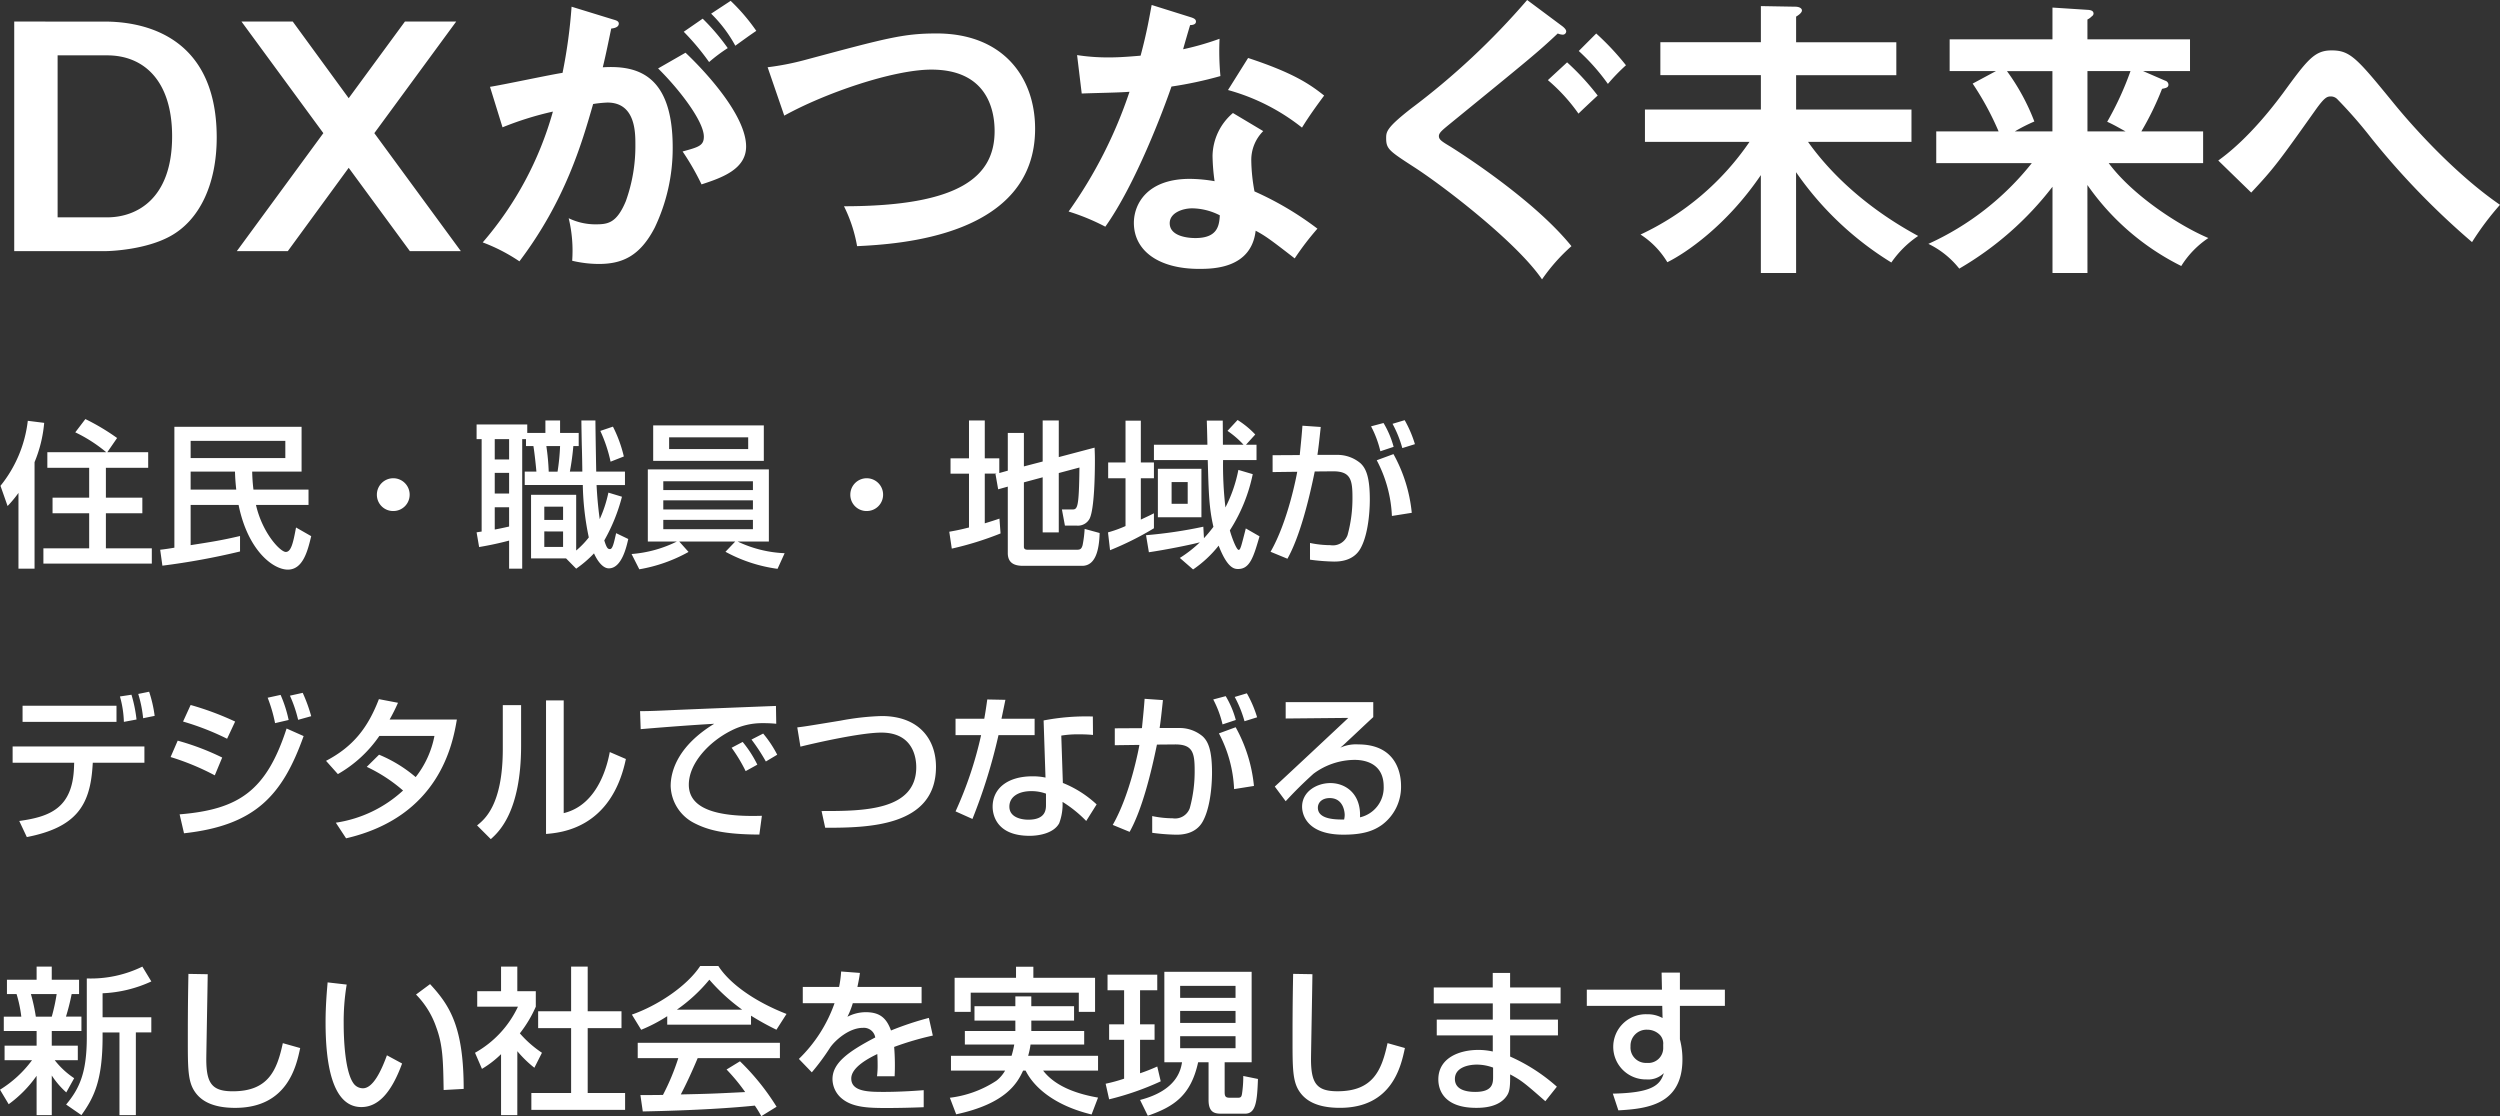
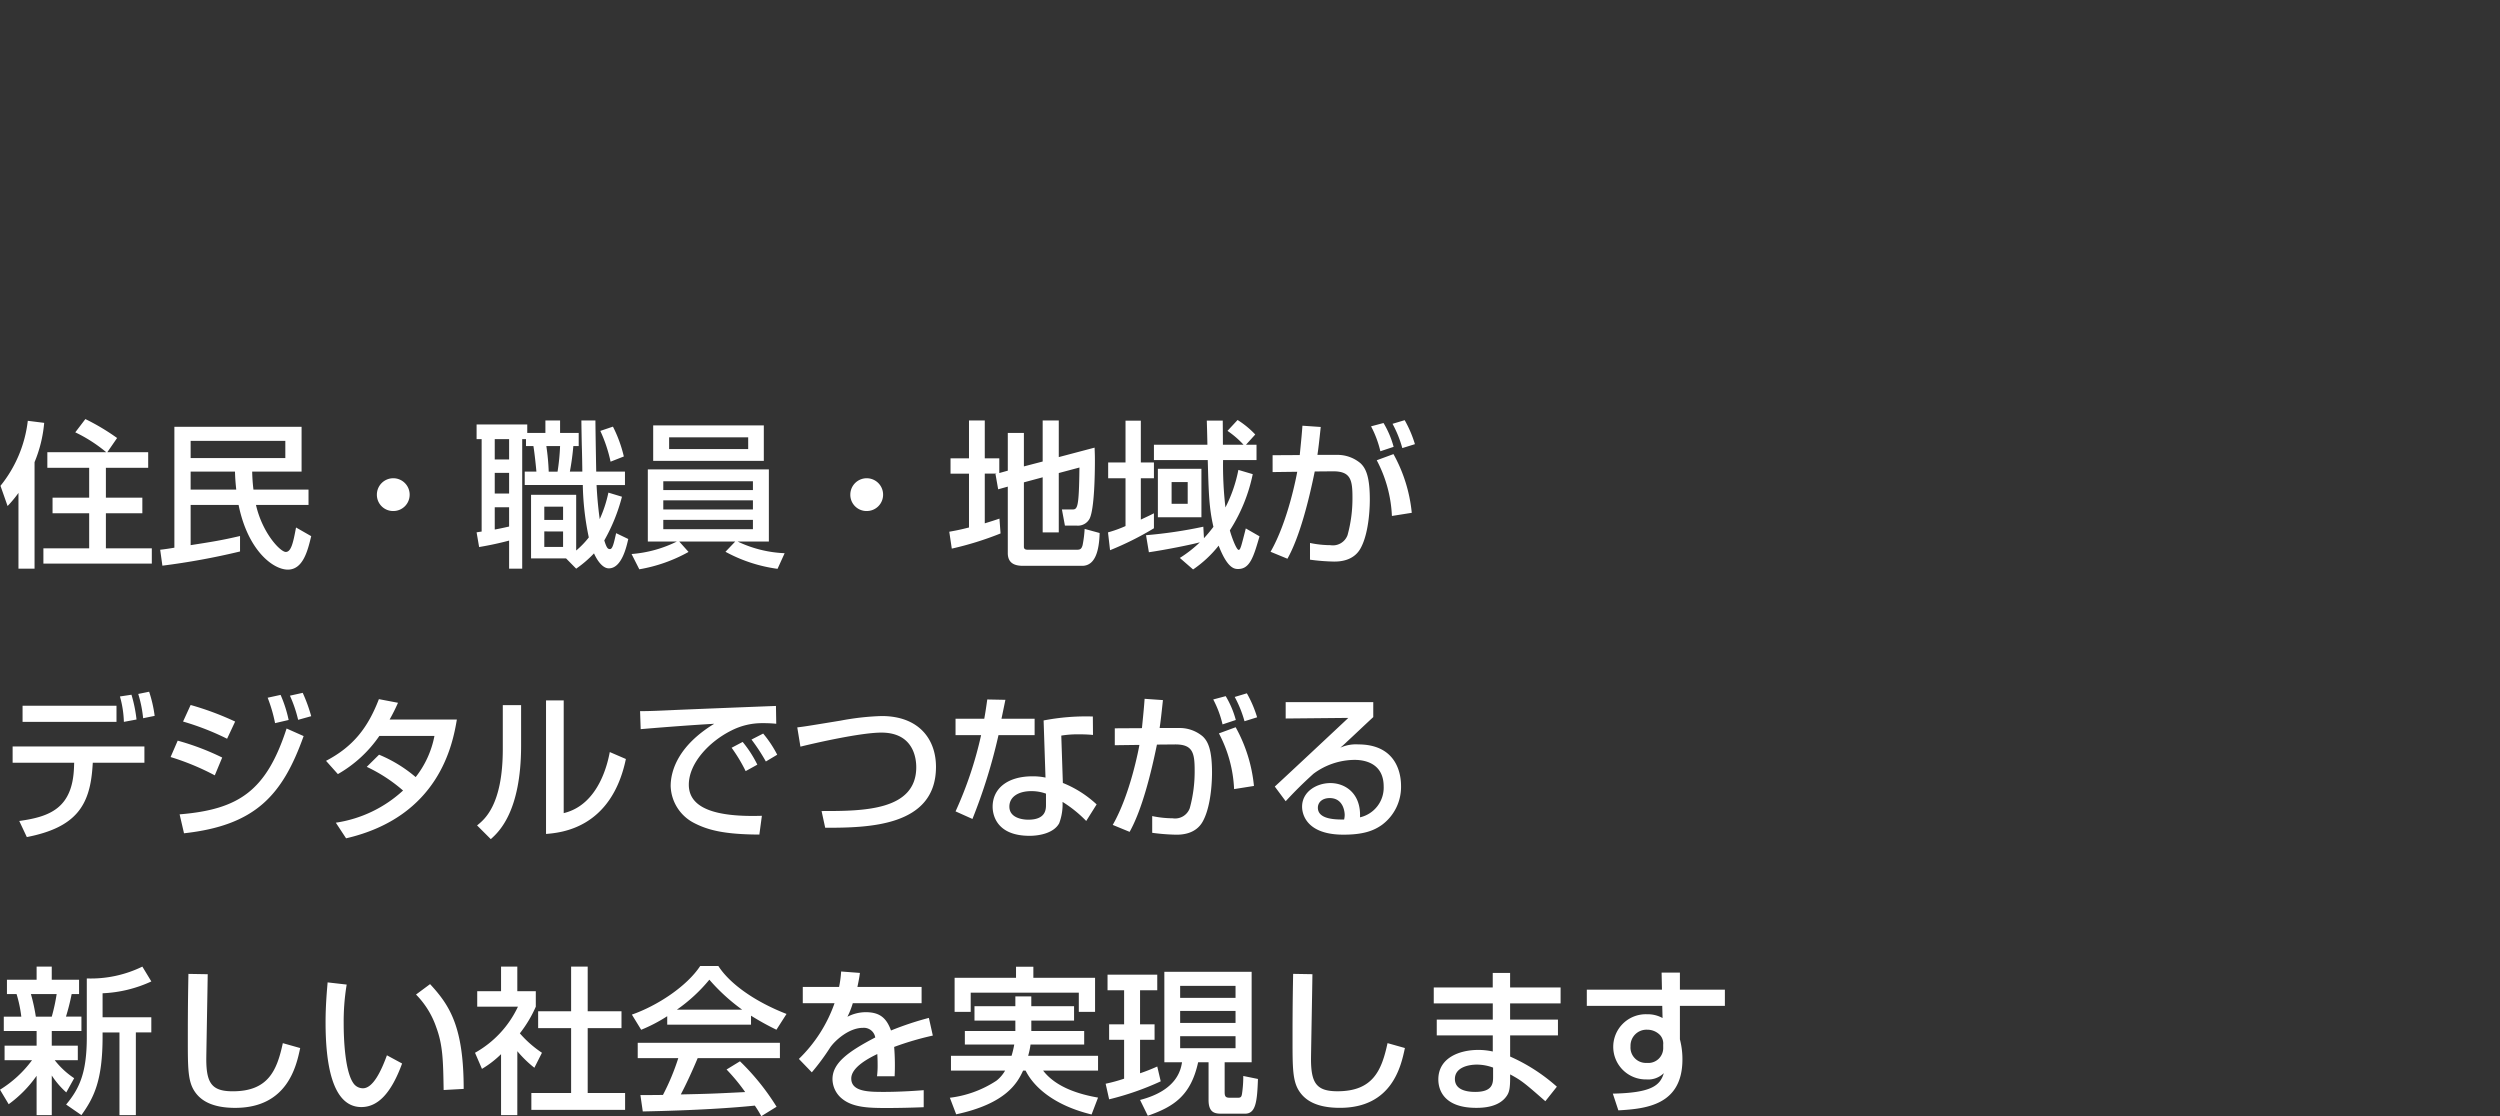
<svg xmlns="http://www.w3.org/2000/svg" viewBox="0 0 411.88 183.898">
  <rect x="0" y="0" width="411.88" height="183.898" fill="#333333" stroke="none" />
  <g id="グループ_1698" data-name="グループ 1698" transform="translate(-9533.208 -1677.624)">
-     <path id="パス_42" data-name="パス 42" d="M3.552-37.824V0h14.88c1.3,0,6.864-.288,10.8-2.448,4.944-2.688,7.68-8.736,7.68-16.272,0-17.952-13.824-19.1-18.48-19.1Zm15.312,5.568c6,0,10.7,4.128,10.7,13.344,0,10.32-5.856,13.344-10.7,13.344H10.7V-32.256Zm22.128-5.568L54.48-19.44,40.224,0h8.4L58.656-13.728,68.736,0h8.4L62.88-19.44,76.368-37.824H67.92L58.656-25.2,49.44-37.824Zm54.384-2.448a84.9,84.9,0,0,1-1.488,10.9c-1.728.24-10.032,2.016-11.952,2.3L84-20.4a52.381,52.381,0,0,1,8.3-2.592A55.944,55.944,0,0,1,80.736-1.44a29,29,0,0,1,6.048,3.12C94.32-8.3,97.056-17.712,98.928-24.24a19.69,19.69,0,0,1,2.352-.24c4.608,0,4.608,4.9,4.608,6.912a26.766,26.766,0,0,1-1.584,9.36c-1.536,3.648-2.976,3.792-5.04,3.792A10.11,10.11,0,0,1,94.9-5.424a22.833,22.833,0,0,1,.576,7.008,19.368,19.368,0,0,0,4.368.528c3.84,0,6.768-1.248,9.216-5.952a30.36,30.36,0,0,0,2.976-13.248c0-12.144-6-13.536-11.52-13.2.48-1.92.96-4.32,1.392-6.384,1.008-.1,1.248-.48,1.248-.816,0-.384-.384-.528-.912-.672Zm18.48,4.128a40.21,40.21,0,0,1,4.176,4.992,26.815,26.815,0,0,1,3.072-2.3,35.292,35.292,0,0,0-4.128-4.848ZM109.632-30.1c3.552,3.5,7.536,8.736,7.536,11.232,0,1.488-.864,1.728-3.5,2.448a41.83,41.83,0,0,1,3.12,5.424c3.216-1.056,7.344-2.448,7.344-6.24,0-5.088-6.624-12.288-9.984-15.456Zm8.736-9.024a22.25,22.25,0,0,1,3.984,5.28c1.872-1.344,2.112-1.536,3.456-2.448a31.626,31.626,0,0,0-4.224-4.944Zm12.048,16.8c6.672-3.7,17.952-7.584,24.24-7.584,8.928,0,10.416,6.288,10.416,10.128,0,7.392-5.568,12.384-24.816,12.384a23.919,23.919,0,0,1,2.16,6.576c6.816-.336,29.328-1.584,29.328-19.344,0-8.544-5.328-15.7-16.224-15.7-5.52,0-8.256.768-21.7,4.368a44.322,44.322,0,0,1-6.144,1.2Zm73.92-.432a9.475,9.475,0,0,0-3.36,7.056,32.97,32.97,0,0,0,.336,4.176,24.964,24.964,0,0,0-4.08-.384c-7.056,0-9.216,4.176-9.216,7.248,0,4.56,4.032,7.584,10.752,7.584,2.4,0,8.592-.1,9.312-6.288,1.536.816,2.352,1.392,6.432,4.56a46.215,46.215,0,0,1,3.744-4.9A52.021,52.021,0,0,0,207.888-9.84a29.559,29.559,0,0,1-.528-5.088,6.71,6.71,0,0,1,1.968-4.848ZM202.176-5.9c-.1,1.728-.384,3.744-4.032,3.744-1.248,0-4.224-.288-4.224-2.448,0-1.728,2.16-2.448,3.7-2.448A10.223,10.223,0,0,1,202.176-5.9ZM179.424-25.968c2.448-.1,6.192-.144,7.872-.288A74.832,74.832,0,0,1,177.264-6.528a35.641,35.641,0,0,1,6.048,2.5c4.992-7.008,9.6-19.3,10.9-23.088a64.173,64.173,0,0,0,8.064-1.728,44.119,44.119,0,0,1-.144-6.144,46.1,46.1,0,0,1-6,1.728c.144-.576.96-3.36,1.152-3.984.288,0,.96-.048.96-.576,0-.336-.24-.528-.864-.72l-6.432-2.016c-.384,2.016-.768,4.416-1.824,8.352-2.736.24-4.032.288-5.28.288a33.228,33.228,0,0,1-5.184-.384Zm24.1-.576a34.14,34.14,0,0,1,12.192,6.192c1.2-1.968,2.688-3.984,3.648-5.28-2.352-1.872-5.088-3.744-12.528-6.192Zm52.7-1.632a29.265,29.265,0,0,1,5.04,5.52c.288-.288,2.928-2.784,3.168-2.976a41.706,41.706,0,0,0-5.04-5.472Zm5.088-4.8a34.076,34.076,0,0,1,4.8,5.424,31.319,31.319,0,0,1,2.976-3.072,43.031,43.031,0,0,0-4.9-5.232Zm-8.5-8.4a120.711,120.711,0,0,1-19.152,17.9c-3.984,3.12-4.08,3.792-4.08,4.848,0,1.824.48,2.112,4.848,4.944,4.992,3.264,16.752,12.336,20.832,18.336a30.1,30.1,0,0,1,4.848-5.472c-6.384-7.92-19.2-15.936-19.968-16.416-1.44-.864-1.872-1.152-1.872-1.728s.72-1.1,2.064-2.208c12.768-10.416,14.208-11.568,17.52-14.688a2.26,2.26,0,0,0,.768.192.56.56,0,0,0,.624-.528c0-.288-.288-.576-.576-.816Zm44.3,28.368a52.389,52.389,0,0,0,15.7,14.88A16.624,16.624,0,0,1,317.232-2.5C306.864-8.112,301.44-14.688,299.088-18h17.04v-5.328H297.12v-5.664h16.512v-5.424H297.12V-38.64c.336-.192.96-.624.96-1.008s-.48-.624-1.1-.624l-5.664-.1v5.952h-16.56v5.424h16.56v5.664h-19.1V-18H289.44A44.571,44.571,0,0,1,271.488-2.736a13.89,13.89,0,0,1,4.416,4.56c2.928-1.44,9.7-5.952,15.408-14.352V3.6h5.808Zm48,2.112A41.14,41.14,0,0,0,360.576,2.448,15.154,15.154,0,0,1,365.04-2.16c-4.656-1.968-12.384-6.912-16.416-12.336h15.552v-5.232H354a47.907,47.907,0,0,0,3.408-7.008c.624-.144,1.056-.192,1.056-.72a.722.722,0,0,0-.528-.624l-3.648-1.584h7.728V-34.9h-16.9V-38.16a2.531,2.531,0,0,0,.72-.528.581.581,0,0,0,.288-.432c0-.48-.432-.576-.816-.624l-5.952-.384V-34.9H322.416v5.232h7.632l-3.84,2.064a47.831,47.831,0,0,1,4.272,7.872H320.208V-14.5h15.744a46.013,46.013,0,0,1-17.04,13.3A14.589,14.589,0,0,1,324,2.88a52.872,52.872,0,0,0,15.36-13.488V3.6h5.76Zm7.1-18.768a51.357,51.357,0,0,1-3.84,8.352c1.1.48,2.3,1.2,3.024,1.584H345.12v-9.936Zm-19.056,9.936a28.206,28.206,0,0,1,3.216-1.632,35.526,35.526,0,0,0-4.512-8.3h7.488v9.936ZM372.1-9.648c3.744-3.984,4.608-5.184,10.608-13.632,1.44-2.016,1.872-2.208,2.5-2.208a1.489,1.489,0,0,1,1.056.432,75.3,75.3,0,0,1,5.616,6.432A127.4,127.4,0,0,0,408.48-1.488a46.79,46.79,0,0,1,4.608-6.144c-7.2-4.944-14.064-12.528-17.328-16.512-6.24-7.632-7.3-8.928-10.416-8.928-2.832,0-3.984,1.536-8.016,7.056-5.376,7.248-9.408,10.176-10.656,11.088Z" transform="translate(9532 1719)" fill="#fff" />
    <path id="パス_43" data-name="パス 43" d="M3.25,2.314H5.9v-17.55A21.687,21.687,0,0,0,7.488-21.71l-2.7-.338a20.855,20.855,0,0,1-4.5,10.712l1.17,3.328A18.642,18.642,0,0,0,3.25-10.166ZM8.008-16.874V-14.3H14.9v4.914H8.866v2.574H14.9V-1.04H7.358V1.482H25.22V-1.04H17.654V-6.812H23.66V-9.386H17.654V-14.3h6.968v-2.574H17.888l1.612-2.34a36.458,36.458,0,0,0-5.226-3.12L12.61-20.15a24.34,24.34,0,0,1,5.1,3.276ZM26.962,1.82A117.217,117.217,0,0,0,39.754-.52V-3.068c-2.99.7-4.472.936-8.138,1.508V-8.19h7.9C41.028-.7,45.188,2.47,47.632,2.47c2.548,0,3.3-3.25,3.848-5.512l-2.5-1.43c-.468,2.522-.806,4.03-1.69,4.03S43.446-3.51,42.38-8.19h8.658v-2.522H41.964a29.438,29.438,0,0,1-.208-2.964h8.138V-21.06H28.938V-1.144c-.728.13-1.794.286-2.34.338Zm4.654-12.532v-2.964h7.306c.026.832.052,1.482.208,2.964Zm15.6-8.034v2.834h-15.6v-2.834ZM65-12.584a2.7,2.7,0,0,0-2.7,2.7,2.669,2.669,0,0,0,2.7,2.7,2.685,2.685,0,0,0,2.7-2.7A2.7,2.7,0,0,0,65-12.584ZM79.144-1.248c1.04-.182,2.7-.468,4.94-1.066V2.314h2.158V-19.032h.624v1.144h1.222c.208,1.248.442,3.588.494,4.212H86.658v2.21h9.568a45.433,45.433,0,0,0,.988,8.632,14.01,14.01,0,0,1-2.08,2.158V-9.854H87.7V.624H93.47l1.664,1.69A18.478,18.478,0,0,0,98.072-.208c.208.494,1.17,2.47,2.444,2.47,2.158,0,2.938-3.692,3.2-4.836l-2-.962c-.39,1.742-.6,2.626-1.014,2.626-.338,0-.546-.156-.936-1.43a29.579,29.579,0,0,0,2.912-7.2l-2.236-.676a20.526,20.526,0,0,1-1.43,4.368c-.39-2.86-.468-4.784-.52-5.616h4.68v-2.21H98.436c-.026-1.326-.13-7.228-.13-8.424H95.992c0,.468.052,3.458.078,4.446.026.572.078,3.432.078,3.978H94.094a41.815,41.815,0,0,0,.572-4.212h.884v-2.158H92.482V-22.1H90.064v2.054h-2.99v-1.4H78.728v2.418h.832V-3.8c-.208.026-.52.078-.832.13Zm4.94-12.22v3.406H81.718v-3.406Zm0,8.84c-1.144.26-1.924.416-2.366.494V-7.8h2.366Zm0-14.4v3.354H81.718v-3.354ZM92.976-7.9V-5.72H89.882V-7.9Zm0,4.082v2.548H89.882V-3.822Zm-.494-14.066a35.251,35.251,0,0,1-.416,4.212H90.61a37.623,37.623,0,0,0-.39-4.212Zm6.63-2.5a23.92,23.92,0,0,1,1.69,5.07l2.184-.858a21.665,21.665,0,0,0-1.794-4.914Zm6.422,22.8a25.323,25.323,0,0,0,8.112-2.86l-1.534-1.716h9.23L119.73-.468a24.834,24.834,0,0,0,8.58,2.808l1.17-2.574a19.861,19.861,0,0,1-7.748-1.924h5.148V-14.04H106.938V-2.158h4.784A20.3,20.3,0,0,1,104.26-.1Zm3.952-11.362h14.768v1.508H109.486Zm0-3.146h14.768v1.456H109.486Zm0,6.37h14.768v1.534H109.486Zm16.562-15.574H107.822v5.85h18.226Zm-2.574,3.9H110.448v-1.924h13.026ZM143-12.584a2.7,2.7,0,0,0-2.7,2.7,2.669,2.669,0,0,0,2.7,2.7,2.685,2.685,0,0,0,2.7-2.7A2.7,2.7,0,0,0,143-12.584Zm21.216-.7.442,2.522,1.586-.442V-.26c0,1.69,1.144,2.106,2.522,2.106h9.724c2.21,0,2.808-2.6,2.886-5.408l-2.47-.676a19.1,19.1,0,0,1-.338,2.678c-.182.65-.416.754-.962.754h-7.982c-.312,0-.728,0-.728-.494V-11.908l3.094-.832v9.074h2.652v-9.776l3.406-.91c-.078,6.916-.338,6.916-1.274,6.916h-1.612l.494,2.652h1.924a2.169,2.169,0,0,0,2.158-1.17c.78-1.638.858-7.384.858-9.542,0-.91-.026-1.43-.052-2.132l-5.9,1.56V-22.1H171.99v6.76l-3.094.806v-5.512h-2.652v6.214l-1.4.39V-15.86h-2.392V-22.1h-2.6v6.24h-3.042v2.522h3.042v8.866c-1.742.442-2.418.546-3.25.7l.416,2.782a52.434,52.434,0,0,0,8.034-2.5l-.182-2.444c-.754.26-1.248.416-2.418.78v-8.19h1.95Zm26.754-.858v7.982h7.176v-7.982ZM183.092-.728a50.265,50.265,0,0,0,7.228-3.614v-2.47c-.754.39-.884.442-2.158,1.04v-6.812h2.158v-2.6h-2.158v-6.89H185.64v6.89h-2.86v2.6h2.86v7.878a19.973,19.973,0,0,1-2.886,1.04ZM195.884-11.96v3.588h-2.652V-11.96ZM198.458-4.6a74.987,74.987,0,0,1-9.438,1.4l.468,2.808c2.678-.39,6.864-1.222,8.4-1.638a20.376,20.376,0,0,1-3.3,2.574l2.184,1.9a18.937,18.937,0,0,0,4.212-3.926c1.482,3.848,2.652,3.848,3.224,3.848,1.95,0,2.548-2.08,3.51-5.382l-2.262-1.3c-.156.624-.65,2.574-.78,2.938-.078.208-.182.6-.39.6-.416,0-1.3-2.548-1.456-3.224a27.233,27.233,0,0,0,3.77-9.256l-2.366-.7A23.356,23.356,0,0,1,202.1-7.774a60.489,60.489,0,0,1-.39-7.8h5.512V-18.1h-1.742l1.534-1.69a14.734,14.734,0,0,0-2.912-2.392l-1.664,1.794a15.2,15.2,0,0,1,2.652,2.288h-3.406c0-1.378-.026-3.692-.026-3.978H199.03c.026.728.078,2.652.1,3.978H190.32v2.522h8.866c.156,5.434.208,7.826.936,11a23.489,23.489,0,0,1-1.56,1.872Zm16.328-16.64c-.1,1.352-.13,1.716-.442,4.836l-4.472.026V-13.6l4.056-.052c-.1.6-1.508,8.164-4.394,13.182L212.316.676C214.37-2.99,215.852-9,216.814-13.7l2.964-.026c2.938-.026,3.25,1.378,3.25,4.264a22.813,22.813,0,0,1-.806,6.24,2.571,2.571,0,0,1-2.834,1.664,16.584,16.584,0,0,1-3.354-.364V.832a33.83,33.83,0,0,0,3.926.312c.754,0,3.224,0,4.42-2.21,1.508-2.756,1.508-7.488,1.508-8.008,0-3.822-.676-5.174-1.534-5.98a5.893,5.893,0,0,0-3.978-1.378h-3.12c.156-1.014.286-2.132.546-4.6ZM232.8-6.89a24.887,24.887,0,0,0-3.016-9.672l-2.756,1.014a21.583,21.583,0,0,1,2.5,9.178Zm-2.99-10.868a15.378,15.378,0,0,0-1.664-3.926l-2.054.546a17.147,17.147,0,0,1,1.534,4.108Zm3.51-.442a19.029,19.029,0,0,0-1.69-3.952l-2,.6a18.954,18.954,0,0,1,1.612,4ZM3.926,24.9v2.652H19.4V24.9ZM22.7,27.164a22.753,22.753,0,0,0-.832-4.082l-1.9.286a17.067,17.067,0,0,1,.65,4.186ZM2.288,31.61v2.678h10.14l-.026.728c-.234,6.76-3.978,8.164-9.022,8.866l1.248,2.652C12.74,44.948,15,41.334,15.444,35.042l.052-.754H24V31.61Zm23.4-5.044a21.154,21.154,0,0,0-.91-3.978l-1.794.364a20.463,20.463,0,0,1,.806,4Zm13.26.936a48.323,48.323,0,0,0-7.332-2.73L30.368,27.5a43.51,43.51,0,0,1,7.254,2.834ZM36.816,33.43a41.772,41.772,0,0,0-7.332-2.782l-1.17,2.7a41.25,41.25,0,0,1,7.28,3.016Zm10.946-6.188a20.868,20.868,0,0,0-1.326-4.134l-2.132.468a24.439,24.439,0,0,1,1.222,4.186Zm3.718-.624a25.759,25.759,0,0,0-1.4-3.848l-2.106.468a21.3,21.3,0,0,1,1.352,3.978ZM30.524,45.91c11.778-1.3,16.224-6.266,19.708-16.016l-2.808-1.248C44.1,38.864,39.624,41.984,29.8,42.79ZM60.632,34.964a25.777,25.777,0,0,1,5.98,3.9,20.877,20.877,0,0,1-11.076,5.3l1.69,2.574C72.592,43.18,74.8,31.194,75.478,27.164H64.4a29.176,29.176,0,0,0,1.378-2.756l-3.146-.6c-1.794,4.654-4.186,7.8-8.71,10.166l1.95,2.184a20.687,20.687,0,0,0,6.838-6.292h9.074a15.715,15.715,0,0,1-3.094,6.786,22.665,22.665,0,0,0-6.032-3.692ZM86.06,24.8H83.044v7.228c0,9.256-3.042,11.622-4.238,12.584l2.262,2.262c1.3-1.17,4.992-4.5,4.992-15.418Zm7.02-.78H90.168v22c2.47-.208,10.764-.91,13.156-12.35l-2.652-1.144c-.26,1.326-1.612,8.632-7.592,10.062Zm31.9,10.582a19.091,19.091,0,0,0-2.418-3.744l-1.82.962a25.9,25.9,0,0,1,2.314,3.848Zm3.276-1.638a18.71,18.71,0,0,0-2.314-3.484l-1.924.988a30.615,30.615,0,0,1,2.366,3.614Zm-.208-8.034c-2.678.1-14.612.572-16.848.676-1.794.078-3.744.182-5.538.182l.1,2.964c4.03-.338,8.06-.65,12.116-.884-5.8,3.536-7.176,7.592-7.176,10.27a7.083,7.083,0,0,0,3.874,6.084c2.366,1.222,5.148,1.872,10.738,1.9l.416-3.094c-7.488.234-12.038-1.17-12.038-5.122,0-3.51,3.3-7.072,6.994-8.918a11.071,11.071,0,0,1,5.148-1.222,21.091,21.091,0,0,1,2.262.1ZM136.162,45c7.1,0,18.252-.182,18.252-10.036,0-4.524-2.782-8.372-8.97-8.372a43.029,43.029,0,0,0-6.734.754c-5.252.858-5.824.962-7.15,1.118l.52,3.172c2.834-.7,10.036-2.314,13.338-2.314,5.408,0,5.746,4.42,5.746,5.694,0,7.228-8.892,7.228-15.6,7.228Zm26.7-21.138c-.156,1.118-.286,2.028-.494,3.172h-4.732v2.7h4.212A62.882,62.882,0,0,1,157.638,42.3l2.782,1.248a90.152,90.152,0,0,0,4.29-13.806h5.954v-2.7H165.2c.052-.208.572-2.756.65-3.12Zm17.394,2.808a36.657,36.657,0,0,0-8.112.65l.312,9.412a9.929,9.929,0,0,0-2.158-.208c-4.056,0-6.552,1.976-6.552,5.018,0,1.274.6,4.784,6.084,4.784,1.794,0,4.056-.52,4.888-2.08a8.9,8.9,0,0,0,.546-3.51,20.478,20.478,0,0,1,3.9,3.146l1.716-2.73a17.951,17.951,0,0,0-5.564-3.536l-.26-7.8a16.831,16.831,0,0,1,2.99-.208,21.785,21.785,0,0,1,2.236.1ZM172.536,41.2c0,.728,0,2.47-2.912,2.47-1.066,0-3.12-.338-3.12-2.158,0-1.586,1.456-2.548,3.614-2.548a6.992,6.992,0,0,1,2.418.416Zm16.25-17.446c-.1,1.352-.13,1.716-.442,4.836l-4.472.026V31.4l4.056-.052c-.1.6-1.508,8.164-4.394,13.182l2.782,1.144c2.054-3.666,3.536-9.672,4.5-14.378l2.964-.026c2.938-.026,3.25,1.378,3.25,4.264a22.813,22.813,0,0,1-.806,6.24,2.571,2.571,0,0,1-2.834,1.664,16.584,16.584,0,0,1-3.354-.364v2.756a33.83,33.83,0,0,0,3.926.312c.754,0,3.224,0,4.42-2.21,1.508-2.756,1.508-7.488,1.508-8.008,0-3.822-.676-5.174-1.534-5.98a5.893,5.893,0,0,0-3.978-1.378h-3.12c.156-1.014.286-2.132.546-4.6ZM206.8,38.11a24.887,24.887,0,0,0-3.016-9.672l-2.756,1.014a21.583,21.583,0,0,1,2.5,9.178Zm-2.99-10.868a15.378,15.378,0,0,0-1.664-3.926l-2.054.546a17.147,17.147,0,0,1,1.534,4.108Zm3.51-.442a19.029,19.029,0,0,0-1.69-3.952l-2,.6a18.954,18.954,0,0,1,1.612,4Zm4.706-2.5v2.7l10.322-.1c-1.43,1.352-11.492,10.764-12.116,11.31l1.794,2.418c1.378-1.482,2.626-2.756,4.576-4.524a11.466,11.466,0,0,1,6.786-2.288c1.82,0,4.784.65,4.784,4.394a5.02,5.02,0,0,1-3.9,5.07c.182-3.874-2.366-5.642-4.888-5.642-2.184,0-4.654,1.352-4.654,3.9,0,.364,0,4.6,6.812,4.6,3.354,0,5.018-.676,6.344-1.612a7.782,7.782,0,0,0,3.146-6.448c0-1.352-.338-6.812-7.072-6.812a6.188,6.188,0,0,0-2.938.546c.52-.442.78-.676,1.066-.962,1.222-1.118,3.146-2.964,4.368-4.082V24.3Zm9.62,19.344c-1.378,0-4.316,0-4.316-1.95,0-.884.728-1.586,1.95-1.586,2.392,0,2.47,2.574,2.47,2.756A3.384,3.384,0,0,1,221.65,43.648ZM1.638,90.546a19.8,19.8,0,0,0,4.6-4.68V92.34h2.5V85.814A13.859,13.859,0,0,0,11.128,88.6l1.3-2.34a13.426,13.426,0,0,1-3.2-2.964h3.8V80.9H8.736V78.482h4.888V76.116H11.076a35.491,35.491,0,0,0,.936-3.718h1.222V70.032h-4.5V67.874H6.24v2.158H1.352V72.4H2.938a21.271,21.271,0,0,1,.78,3.718H.832v2.366H6.24V80.9H.962v2.392H5.486A18.814,18.814,0,0,1,.208,88.154ZM9.542,72.4a30.964,30.964,0,0,1-.806,3.718H6.11A29.5,29.5,0,0,0,5.3,72.4ZM23.66,67.874a19.319,19.319,0,0,1-9.152,1.95V79.5c0,5.746-1.144,8.4-3.406,11.1l2.522,1.742c2.054-2.886,3.484-5.668,3.484-12.922v-.7H19.89V92.34h2.7V78.716h2.548v-2.5H17.108V72.268a21.225,21.225,0,0,0,8.034-1.95Zm7.592,1.2c-.1,5.044-.1,8.5-.1,10.816,0,4.6,0,6.838,1.092,8.5.962,1.482,2.808,2.756,6.708,2.756,8.632,0,10.088-6.916,10.712-9.854l-2.86-.806c-.962,4.446-2.366,7.93-8.242,7.93-3.406,0-4.368-1.274-4.368-5.3,0-.676.208-11.778.234-13.988Zm22.932,1.4c-.1,1.222-.338,3.666-.338,6.578,0,6.552.988,13.962,5.9,13.962,2.756,0,4.94-2.34,6.708-7.176l-2.5-1.352c-.936,2.574-2.288,5.434-3.952,5.434a1.91,1.91,0,0,1-1.43-.65c-1.534-1.82-1.742-7.488-1.742-10.036a37.068,37.068,0,0,1,.494-6.4ZM76.6,88.024c0-10.218-2.288-13.754-5.538-17.264l-2.314,1.716a14.2,14.2,0,0,1,3.328,5.382c1.092,2.938,1.144,5.46,1.222,10.348Zm8.84-6.214a18.757,18.757,0,0,0,2.808,2.73l1.248-2.47a18.044,18.044,0,0,1-3.64-3.2,20.37,20.37,0,0,0,2.626-4.394V71.93H85.436V67.874H82.758V71.93H78.832v2.548H85.54a16.945,16.945,0,0,1-7.072,7.592l1.144,2.652A16.5,16.5,0,0,0,82.758,82.3V92.34h2.678ZM94.3,75.232H88.868v2.782H94.3V88.7H87.75v2.782h15.444V88.7H97.032V78.014H102.6V75.232H97.032V67.874H94.3Zm33.852,15.73a39.045,39.045,0,0,0-6.032-7.488l-2.21,1.352a31.182,31.182,0,0,1,3.068,3.718c-5.2.26-5.746.286-10.608.39.884-1.664,1.9-3.874,2.782-5.98H128.7V80.432H105.274v2.522h6.682a37.7,37.7,0,0,1-2.522,6.058c-.806.026-3.172.026-3.718.026l.39,2.7c9.074-.182,14.9-.6,18.46-.962a16.761,16.761,0,0,1,1.066,1.742Zm-18.018-13.52h13.806V75.96a44.259,44.259,0,0,0,4.186,2.314l1.664-2.6c-5.148-2-9.334-4.94-11.232-7.9h-2.99c-2.21,3.354-7.072,6.552-11.258,8.008l1.534,2.5a25.7,25.7,0,0,0,4.29-2.236Zm1.586-2.47a26.721,26.721,0,0,0,5.356-4.94,31.555,31.555,0,0,0,5.408,4.94Zm27.066-6.292a17.7,17.7,0,0,1-.338,2.548h-5.98v2.678H137.7a23.674,23.674,0,0,1-5.876,9.178l2.132,2.21a37.087,37.087,0,0,0,3.016-4.082c.806-1.17,3.094-3.25,5.408-3.25a1.9,1.9,0,0,1,2.028,1.586c-4.472,2.34-7.046,4.212-7.046,6.864A4.211,4.211,0,0,0,139,89.688c1.794,1.43,4.472,1.482,7.306,1.482,1.95,0,4.134-.052,6.084-.13V88.232c-3.536.286-6.162.286-6.5.286-2.5,0-5.434,0-5.434-2.21,0-1.924,3.12-3.458,4.29-4.03.026.468.052.988.052,1.716a14.216,14.216,0,0,1-.1,1.95H147.6a37.86,37.86,0,0,0-.078-4.836,48.747,48.747,0,0,1,6.37-1.872l-.65-2.912A50.511,50.511,0,0,0,147,78.4c-.754-2.106-1.9-3.016-4.16-3.016a6.55,6.55,0,0,0-3.016.754,13.19,13.19,0,0,0,.884-2.236h11.336V71.228H141.466c.26-1.222.338-1.716.416-2.314Zm38.376,8.086V74.4h-7.046V72.788h-2.626V74.4h-6.734v2.366h6.734v1.716h-8.32v2.236h8.138a16.331,16.331,0,0,1-.442,1.846h-9.984v2.444H165.8a5.688,5.688,0,0,1-1.43,1.664,17.843,17.843,0,0,1-7.67,2.808l1.04,2.73c8.268-1.768,10.114-5.226,11.024-7.2h.416c1.326,2.678,4.654,5.72,10.868,7.228l1.066-2.782c-2.99-.52-6.89-1.638-9.048-4.446h9.048V82.564H169.6a13.176,13.176,0,0,0,.39-1.846h8.84V78.482h-8.71V76.766ZM167.6,69.72H157.482v5.616h2.652V72.164h17.81v3.172h2.678V69.72H170.456V67.9H167.6Zm24.44,13.91h2.912c-.208,1.222-.806,4.628-6.916,6.214l1.274,2.6c4.368-1.508,7.1-3.38,8.294-8.814h1.716v6.214c0,2.158,1.092,2.262,2.184,2.262h3.822c1.742,0,2-1.872,2.132-5.72l-2.418-.494a19.514,19.514,0,0,1-.208,2.938c-.078.468-.182.65-.65.65h-1.352c-.728,0-.858-.234-.858-.962V83.63h4.446v-14.9H192.036Zm11.726-8.45v1.976h-9.126V75.18Zm0-4.134v1.976h-9.126V71.046Zm0,8.294v1.976h-9.126V79.34Zm-20.826,10.4a46.287,46.287,0,0,0,8.5-2.964l-.572-2.444a30.346,30.346,0,0,1-2.834,1.118V79.938h2.392V77.39h-2.392V71.774h2.834V69.2h-8.19v2.574h2.73V77.39h-2.47v2.548h2.47v6.4a26.715,26.715,0,0,1-3.042.832Zm30.316-20.67c-.1,5.044-.1,8.5-.1,10.816,0,4.6,0,6.838,1.092,8.5.962,1.482,2.808,2.756,6.708,2.756,8.632,0,10.088-6.916,10.712-9.854l-2.86-.806c-.962,4.446-2.366,7.93-8.242,7.93-3.406,0-4.368-1.274-4.368-5.3,0-.676.208-11.778.234-13.988Zm23.166,2.236v2.626h9.724V76.61h-9.23v2.6h9.23v2.652a10.792,10.792,0,0,0-2.418-.26c-2.938,0-6.552,1.222-6.552,4.862,0,1.82,1.014,4.68,6.24,4.68,1.014,0,3.718-.052,5.018-1.95.416-.6.572-1.2.572-3.042v-.52c1.9,1.014,2.444,1.482,5.8,4.42l1.9-2.392a29.445,29.445,0,0,0-7.7-4.966V79.21h7.878v-2.6H249V73.932h8.32V71.306H249V68.914h-2.86v2.392Zm9.776,14.664c0,1.066,0,2.548-2.938,2.548-1.56,0-3.354-.39-3.354-2.132,0-1.872,2.158-2.366,3.64-2.366a7.767,7.767,0,0,1,2.652.494Zm27.82-14.3H261.638v2.678h12.428l.052,2a5.073,5.073,0,0,0-2.574-.624,5.371,5.371,0,1,0-.078,10.738,3.649,3.649,0,0,0,2.86-1.04c-.6,2-1.95,3.25-8.4,3.38l.91,2.756c4.524-.26,10.556-.832,10.556-8.4a12.952,12.952,0,0,0-.416-3.3V74.348h7.41V71.67h-7.41V68.862h-3.016Zm.208,9.568a2.455,2.455,0,0,1-2.7,2.5A2.538,2.538,0,0,1,268.84,81a2.636,2.636,0,0,1,2.756-2.73,2.912,2.912,0,0,1,2.106.884,2.073,2.073,0,0,1,.52,1.586Z" transform="translate(9533 1769)" fill="#fff" />
  </g>
</svg>